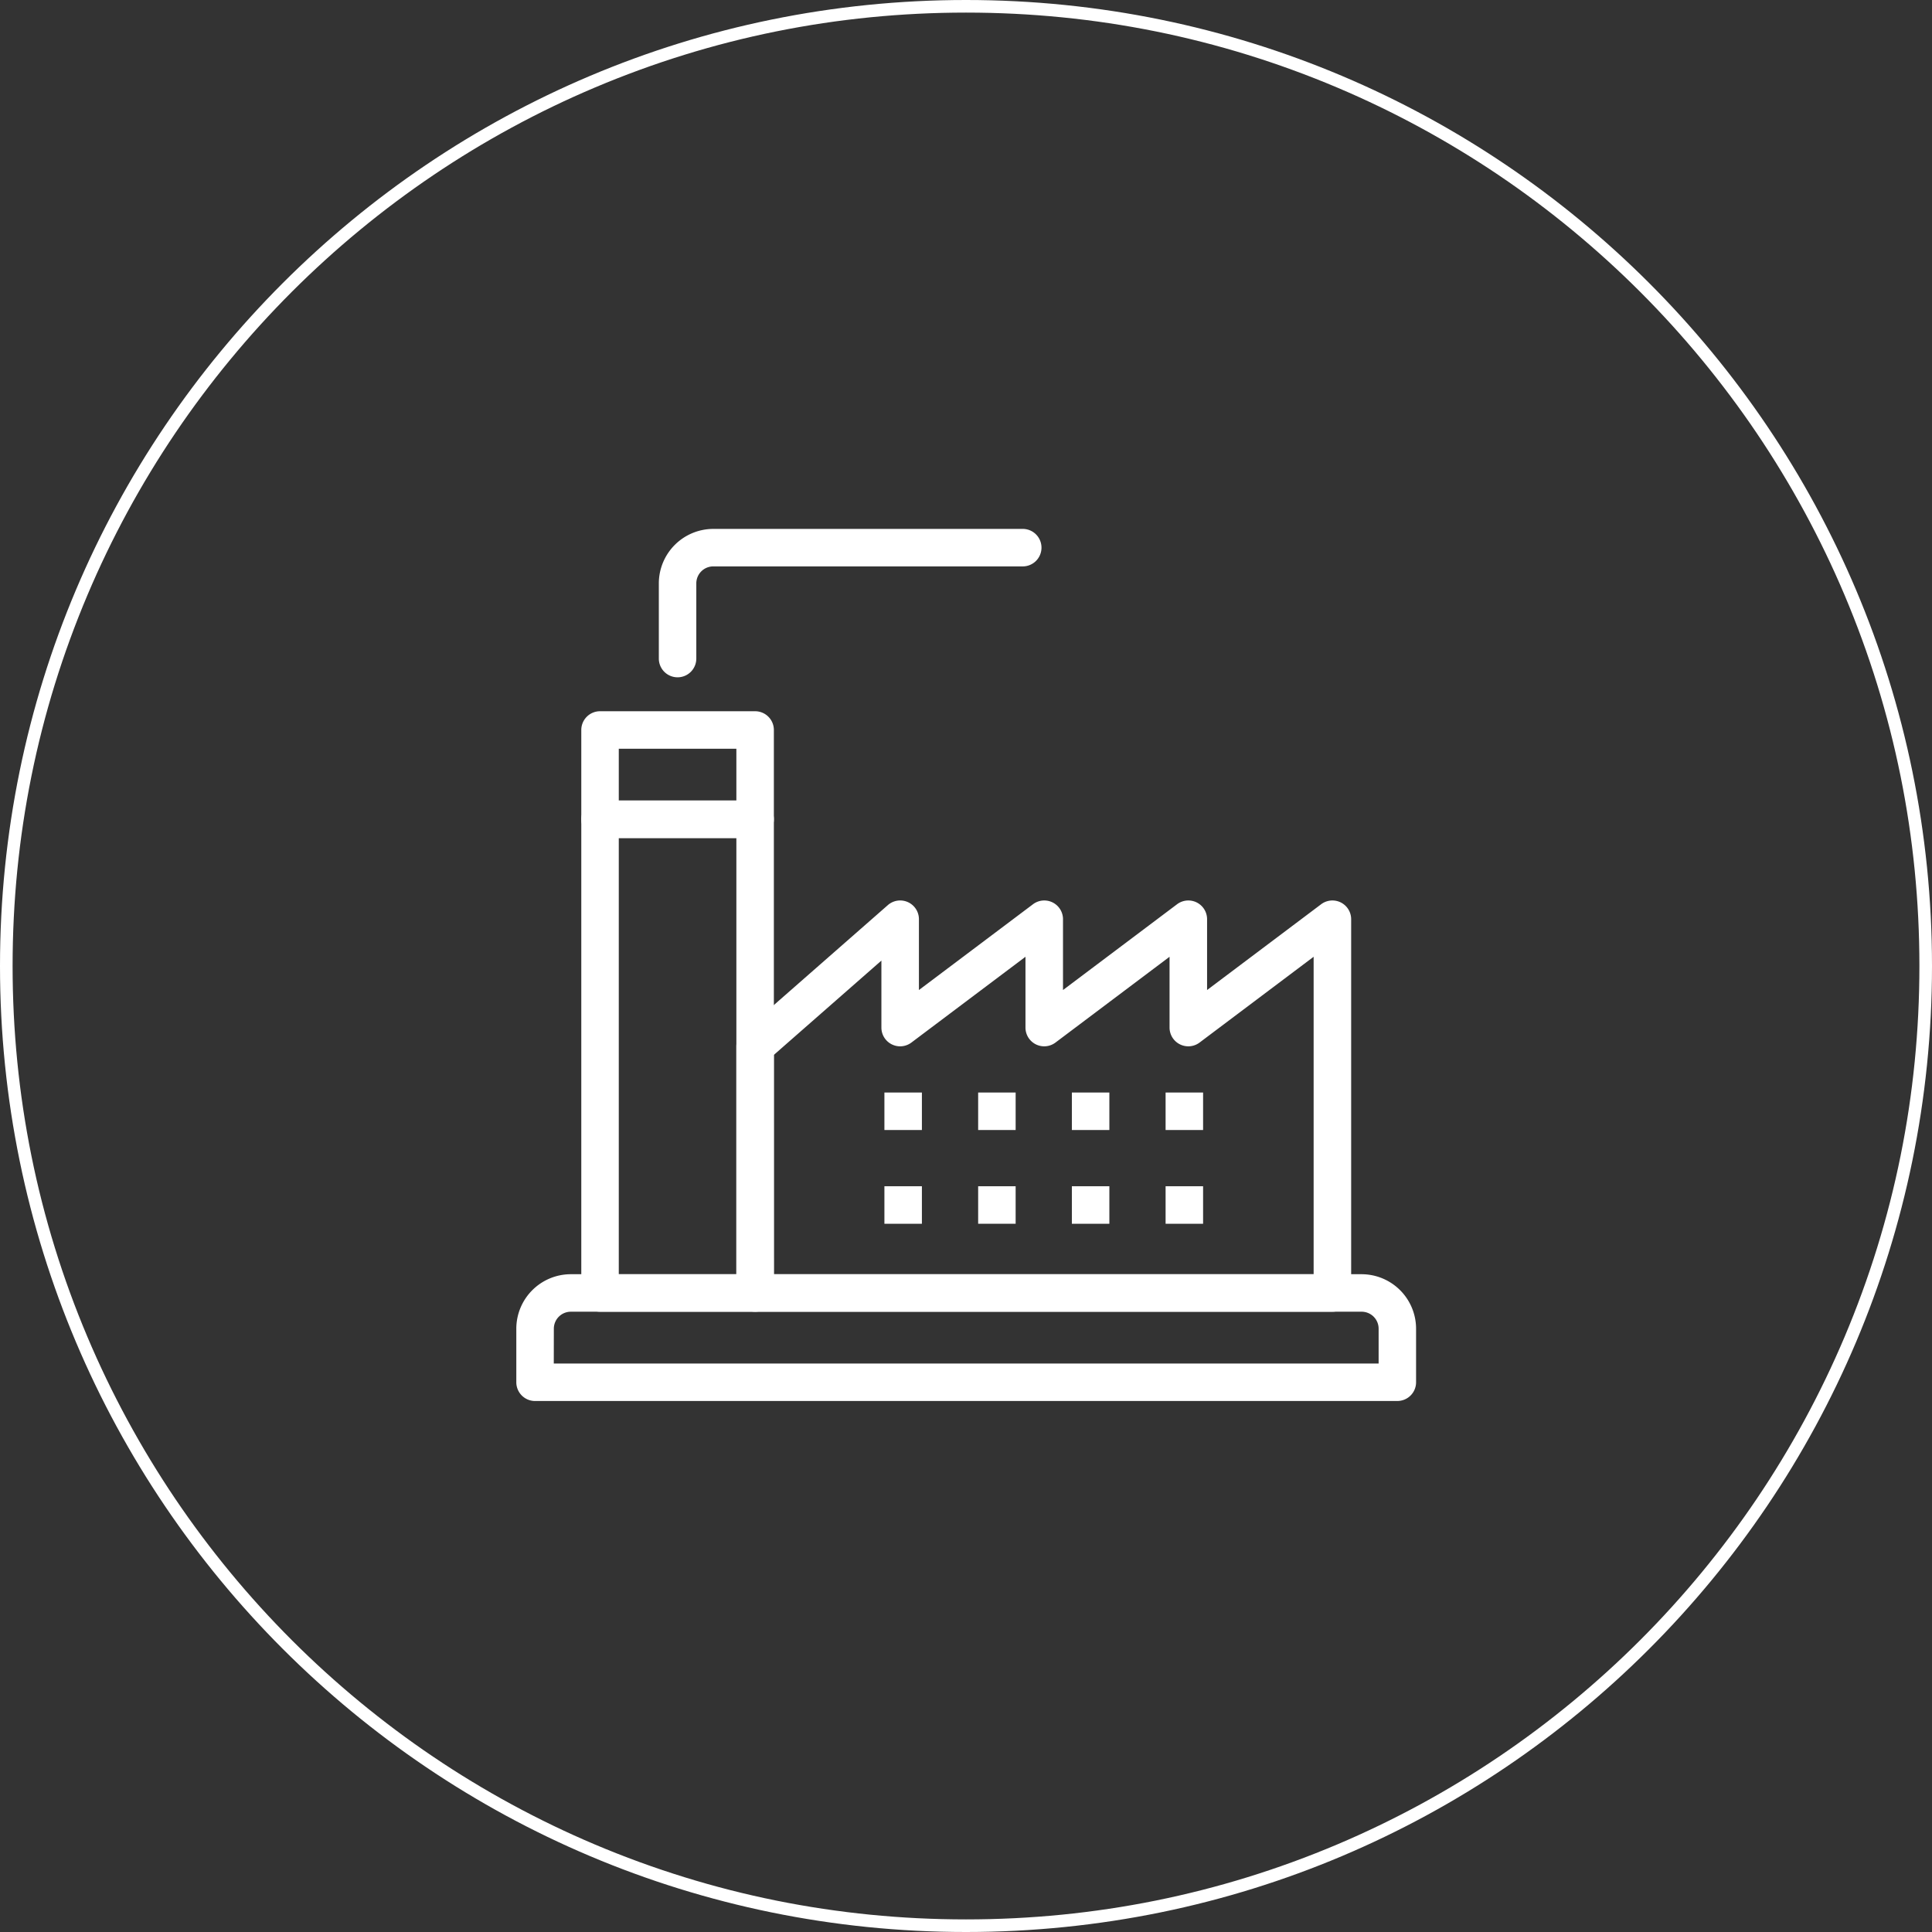
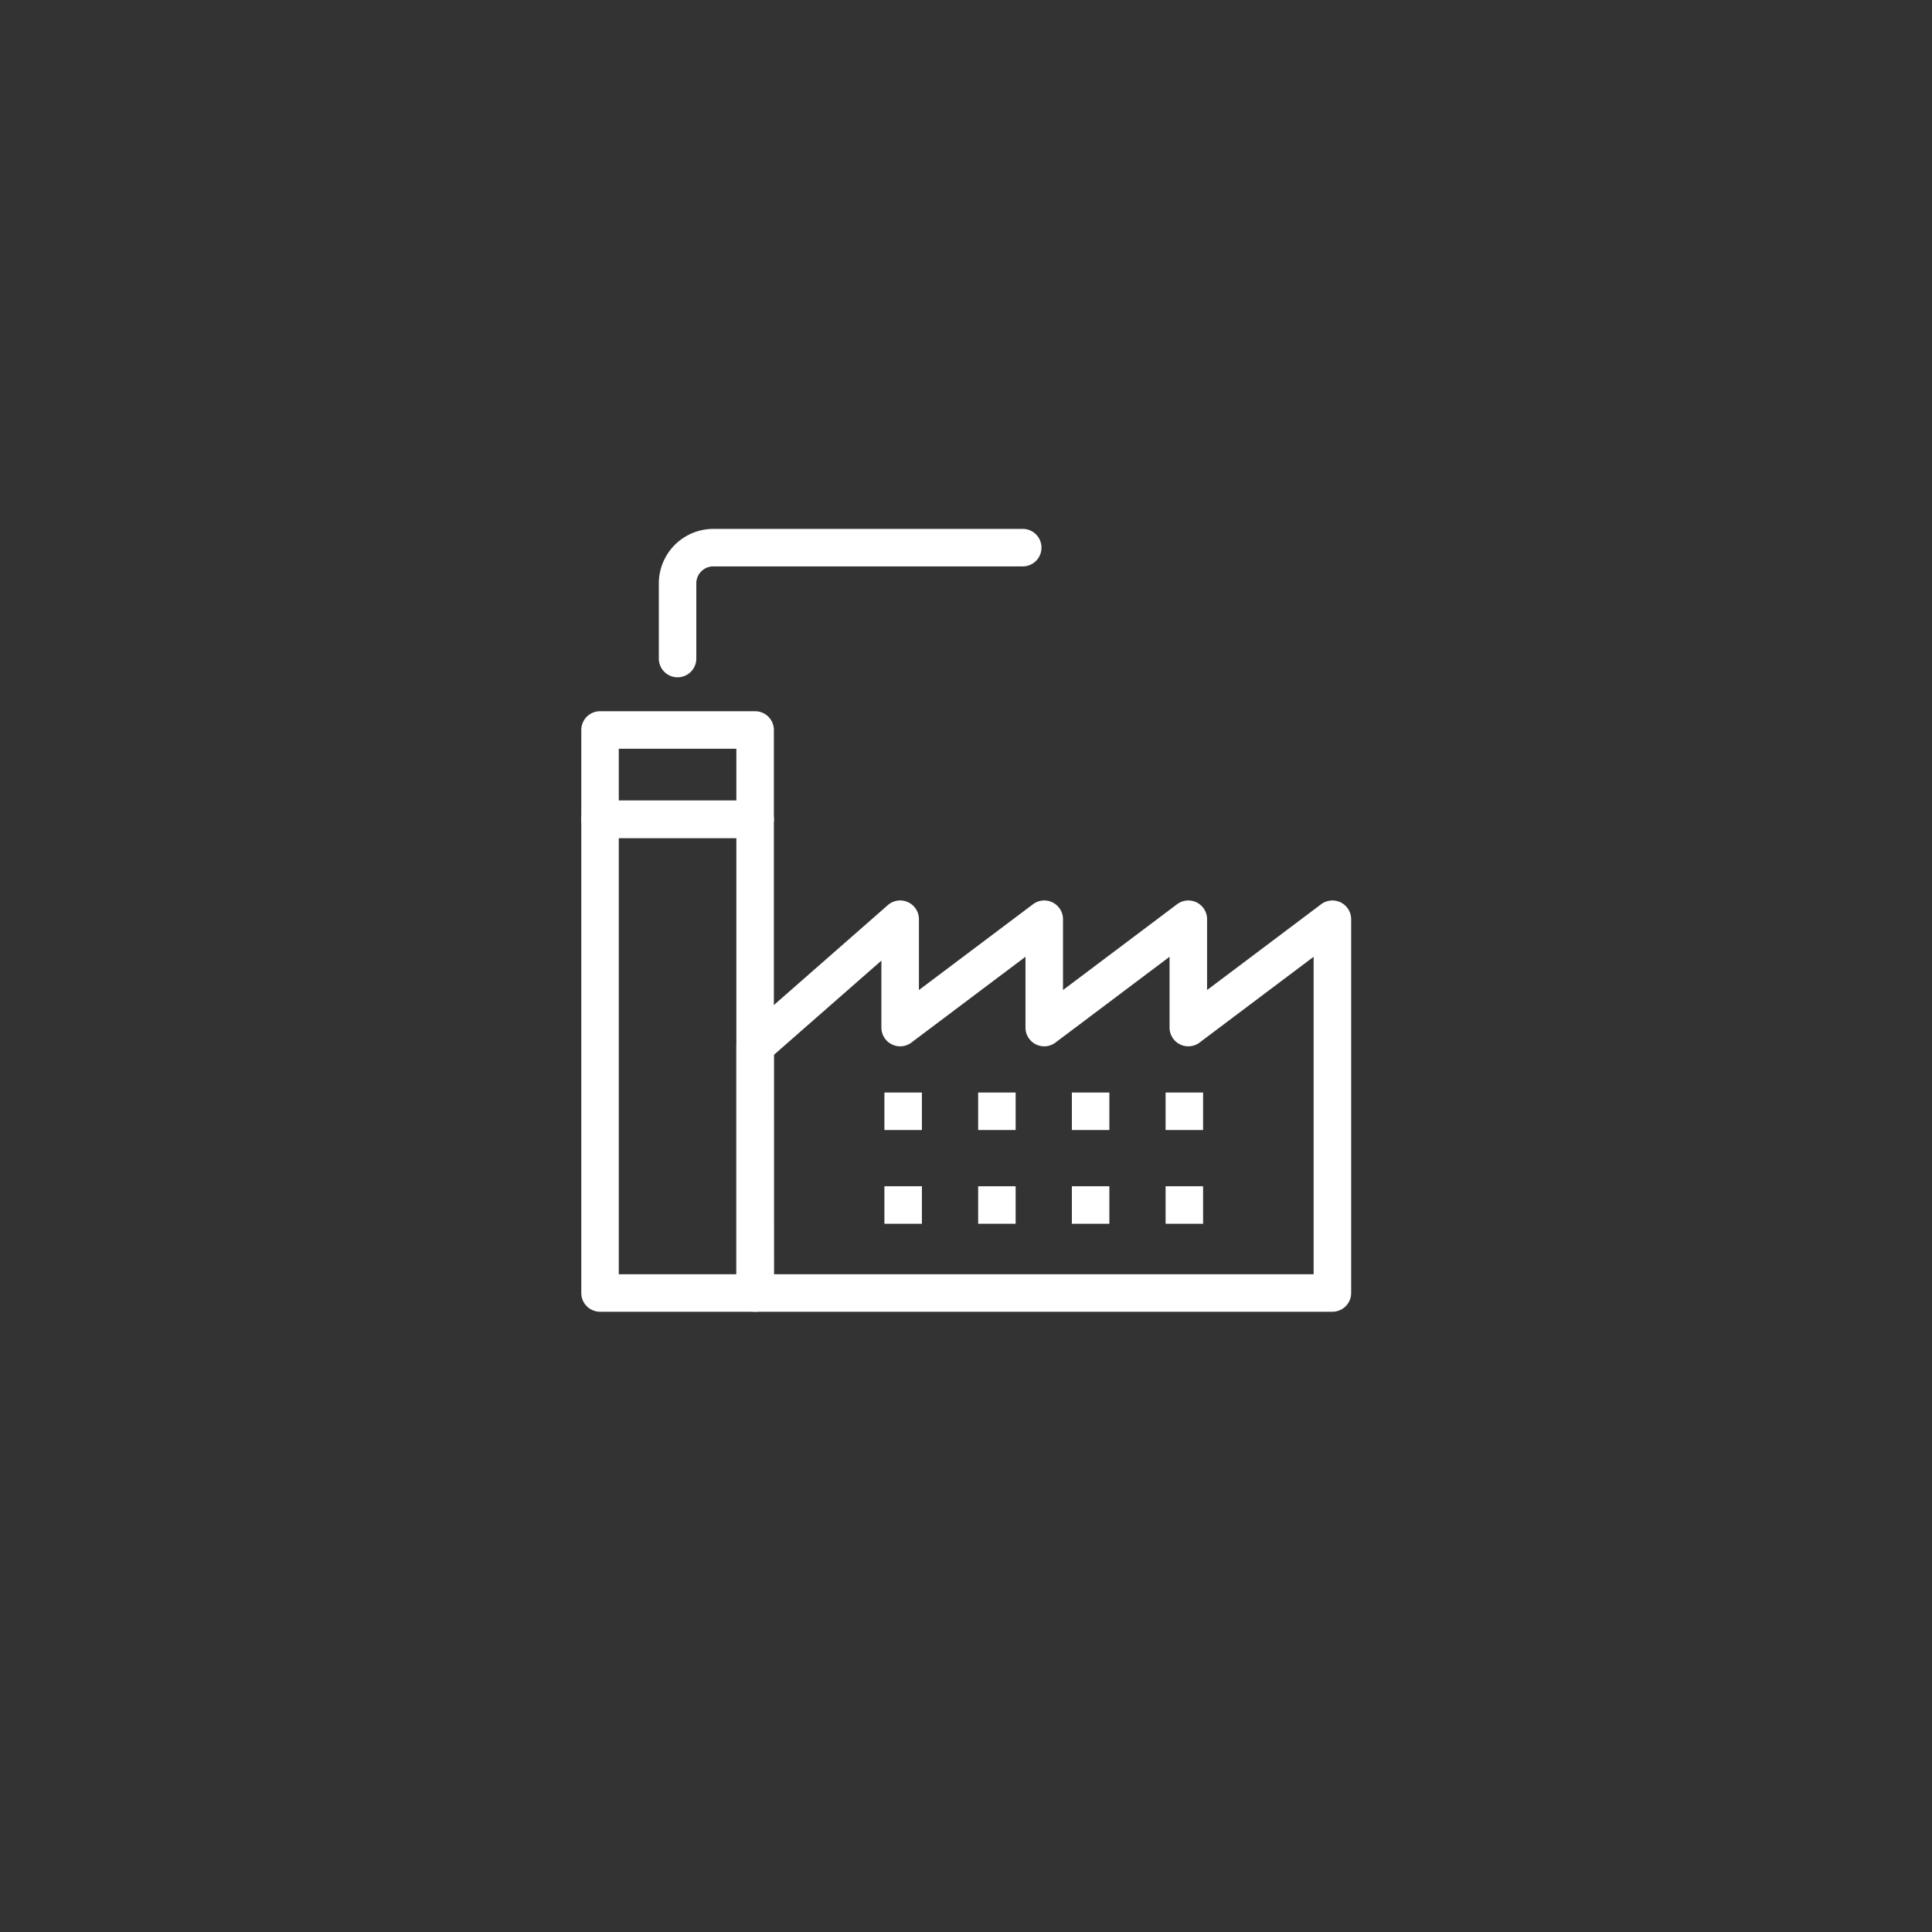
<svg xmlns="http://www.w3.org/2000/svg" width="153.418" height="153.418" viewBox="0 0 153.418 153.418">
  <rect x="0" y="0" width="153.418" height="153.418" fill="#333333" stroke="none" />
  <g id="Groupe_4574" data-name="Groupe 4574" transform="translate(-1168 -1347.929)">
    <g id="Tracé_1616" data-name="Tracé 1616" transform="translate(1321.418 1501.347) rotate(180)" fill="none">
      <path d="M76.709,0A76.709,76.709,0,1,1,0,76.709,76.709,76.709,0,0,1,76.709,0Z" stroke="none" />
-       <path d="M 76.709 1 C 66.488 1 56.573 3.002 47.24 6.949 C 42.754 8.847 38.428 11.195 34.38 13.929 C 30.371 16.638 26.601 19.748 23.175 23.175 C 19.748 26.601 16.638 30.371 13.929 34.38 C 11.195 38.428 8.847 42.754 6.949 47.24 C 3.002 56.573 1 66.488 1 76.709 C 1 86.93 3.002 96.845 6.949 106.178 C 8.847 110.664 11.195 114.991 13.929 119.038 C 16.638 123.047 19.748 126.817 23.175 130.244 C 26.601 133.67 30.371 136.781 34.38 139.489 C 38.428 142.223 42.754 144.572 47.24 146.469 C 56.573 150.417 66.488 152.418 76.709 152.418 C 86.93 152.418 96.845 150.417 106.178 146.469 C 110.664 144.572 114.991 142.223 119.038 139.489 C 123.047 136.781 126.817 133.67 130.244 130.244 C 133.67 126.817 136.781 123.047 139.489 119.038 C 142.223 114.991 144.572 110.664 146.469 106.178 C 150.417 96.845 152.418 86.93 152.418 76.709 C 152.418 66.488 150.417 56.573 146.469 47.24 C 144.572 42.754 142.223 38.428 139.489 34.38 C 136.781 30.371 133.67 26.601 130.244 23.175 C 126.817 19.748 123.047 16.638 119.038 13.929 C 114.991 11.195 110.664 8.847 106.178 6.949 C 96.845 3.002 86.93 1 76.709 1 M 76.709 0 C 119.075 0 153.418 34.344 153.418 76.709 C 153.418 119.075 119.075 153.418 76.709 153.418 C 34.344 153.418 0 119.075 0 76.709 C 0 34.344 34.344 0 76.709 0 Z" stroke="none" fill="#fff" />
    </g>
    <g id="noun-industry-1266926" transform="translate(1209 1389.929)">
-       <path id="Tracé_263" data-name="Tracé 263" d="M161.5,467.735H93.029a1.488,1.488,0,0,1-1.489-1.489v-4.254a4.331,4.331,0,0,1,4.325-4.325h62.8a4.331,4.331,0,0,1,4.324,4.325v4.254a1.488,1.488,0,0,1-1.489,1.488Zm-66.985-2.977h65.5v-2.765a1.349,1.349,0,0,0-1.348-1.348h-62.8a1.349,1.349,0,0,0-1.347,1.348Z" transform="translate(-91.54 -398.483)" fill="#fff" />
      <path id="Tracé_264" data-name="Tracé 264" d="M142.673,226.124H130.359a1.488,1.488,0,0,1-1.489-1.489V187.019a1.488,1.488,0,0,1,1.489-1.489h12.314a1.488,1.488,0,0,1,1.489,1.489v37.617a1.489,1.489,0,0,1-1.489,1.489Zm-10.826-2.977h9.337V188.506h-9.337Z" transform="translate(-123.71 -163.961)" fill="#fff" />
      <path id="Tracé_265" data-name="Tracé 265" d="M142.673,144.308H130.359a1.488,1.488,0,0,1-1.489-1.489V135.73a1.488,1.488,0,0,1,1.489-1.489h12.314a1.488,1.488,0,0,1,1.489,1.489v7.089a1.489,1.489,0,0,1-1.489,1.489Zm-10.826-2.977h9.337v-4.112h-9.337Z" transform="translate(-123.71 -119.762)" fill="#fff" />
      <path id="Tracé_266" data-name="Tracé 266" d="M265.29,275.61H219.449a1.488,1.488,0,0,1-1.489-1.489v-19.58a1.486,1.486,0,0,1,.508-1.119l11.519-10.1a1.488,1.488,0,0,1,2.47,1.119v5.623l9.058-6.812a1.488,1.488,0,0,1,2.383,1.189v5.623l9.058-6.812a1.488,1.488,0,0,1,2.383,1.189v5.623l9.058-6.812a1.488,1.488,0,0,1,2.383,1.189v29.68a1.489,1.489,0,0,1-1.49,1.489Zm-44.352-2.977H263.8V247.423l-9.057,6.812a1.489,1.489,0,0,1-2.384-1.189v-5.623l-9.058,6.812a1.488,1.488,0,0,1-2.383-1.189v-5.623l-9.058,6.812a1.488,1.488,0,0,1-2.383-1.189v-5.319l-8.542,7.49Z" transform="translate(-200.486 -213.447)" fill="#fff" />
      <path id="Tracé_267" data-name="Tracé 267" d="M174.9,41.274a1.488,1.488,0,0,1-1.489-1.489v-5.97a4.331,4.331,0,0,1,4.325-4.325h24.534a1.489,1.489,0,1,1,0,2.977H177.735a1.349,1.349,0,0,0-1.348,1.348v5.97a1.488,1.488,0,0,1-1.489,1.489Z" transform="translate(-162.094 -29.49)" fill="#fff" />
      <path id="Tracé_268" data-name="Tracé 268" d="M356.86,353.28h2.977v2.977H356.86Z" transform="translate(-320.186 -308.524)" fill="#fff" />
      <path id="Tracé_269" data-name="Tracé 269" d="M303.01,353.28h2.977v2.977H303.01Z" transform="translate(-273.78 -308.524)" fill="#fff" />
      <path id="Tracé_270" data-name="Tracé 270" d="M410.7,353.28h2.977v2.977H410.7Z" transform="translate(-366.584 -308.524)" fill="#fff" />
      <path id="Tracé_271" data-name="Tracé 271" d="M464.55,353.28h2.977v2.977H464.55Z" transform="translate(-412.991 -308.524)" fill="#fff" />
      <path id="Tracé_272" data-name="Tracé 272" d="M356.86,407.12h2.977V410.1H356.86Z" transform="translate(-320.186 -354.922)" fill="#fff" />
      <path id="Tracé_273" data-name="Tracé 273" d="M303.01,407.12h2.977V410.1H303.01Z" transform="translate(-273.78 -354.922)" fill="#fff" />
      <path id="Tracé_274" data-name="Tracé 274" d="M410.7,407.12h2.977V410.1H410.7Z" transform="translate(-366.584 -354.922)" fill="#fff" />
      <path id="Tracé_275" data-name="Tracé 275" d="M464.55,407.12h2.977V410.1H464.55Z" transform="translate(-412.991 -354.922)" fill="#fff" />
    </g>
  </g>
</svg>